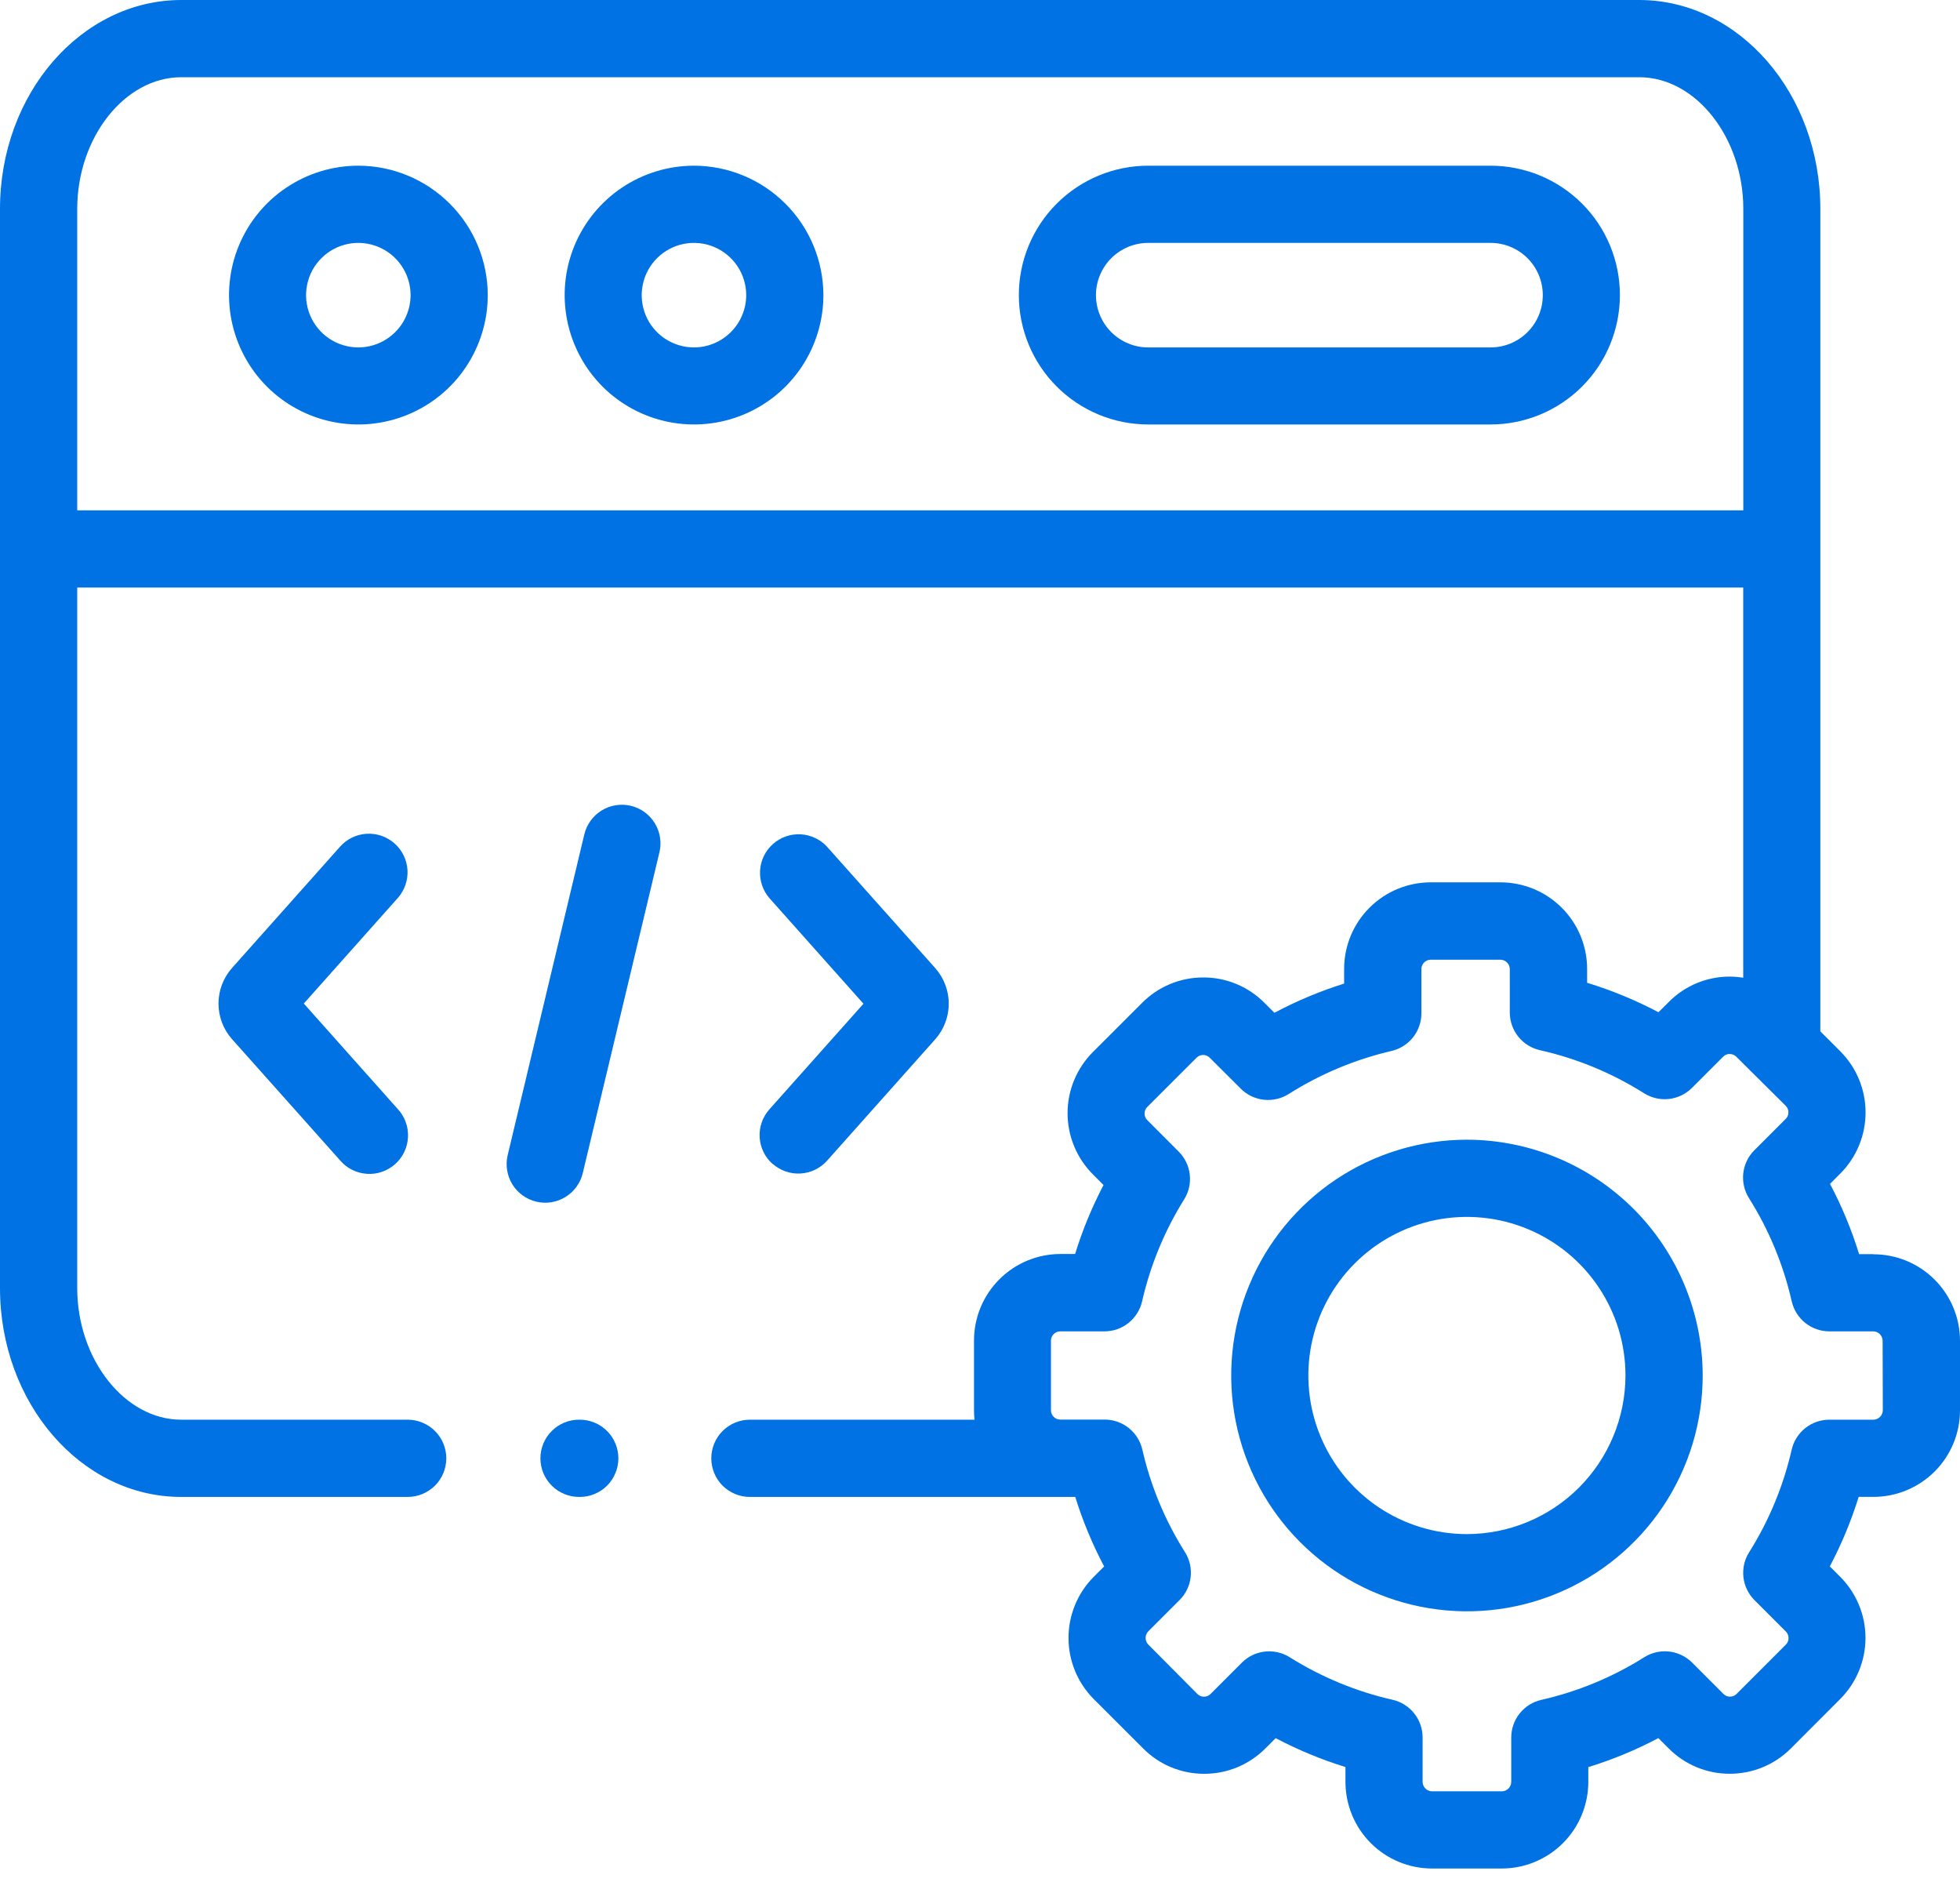
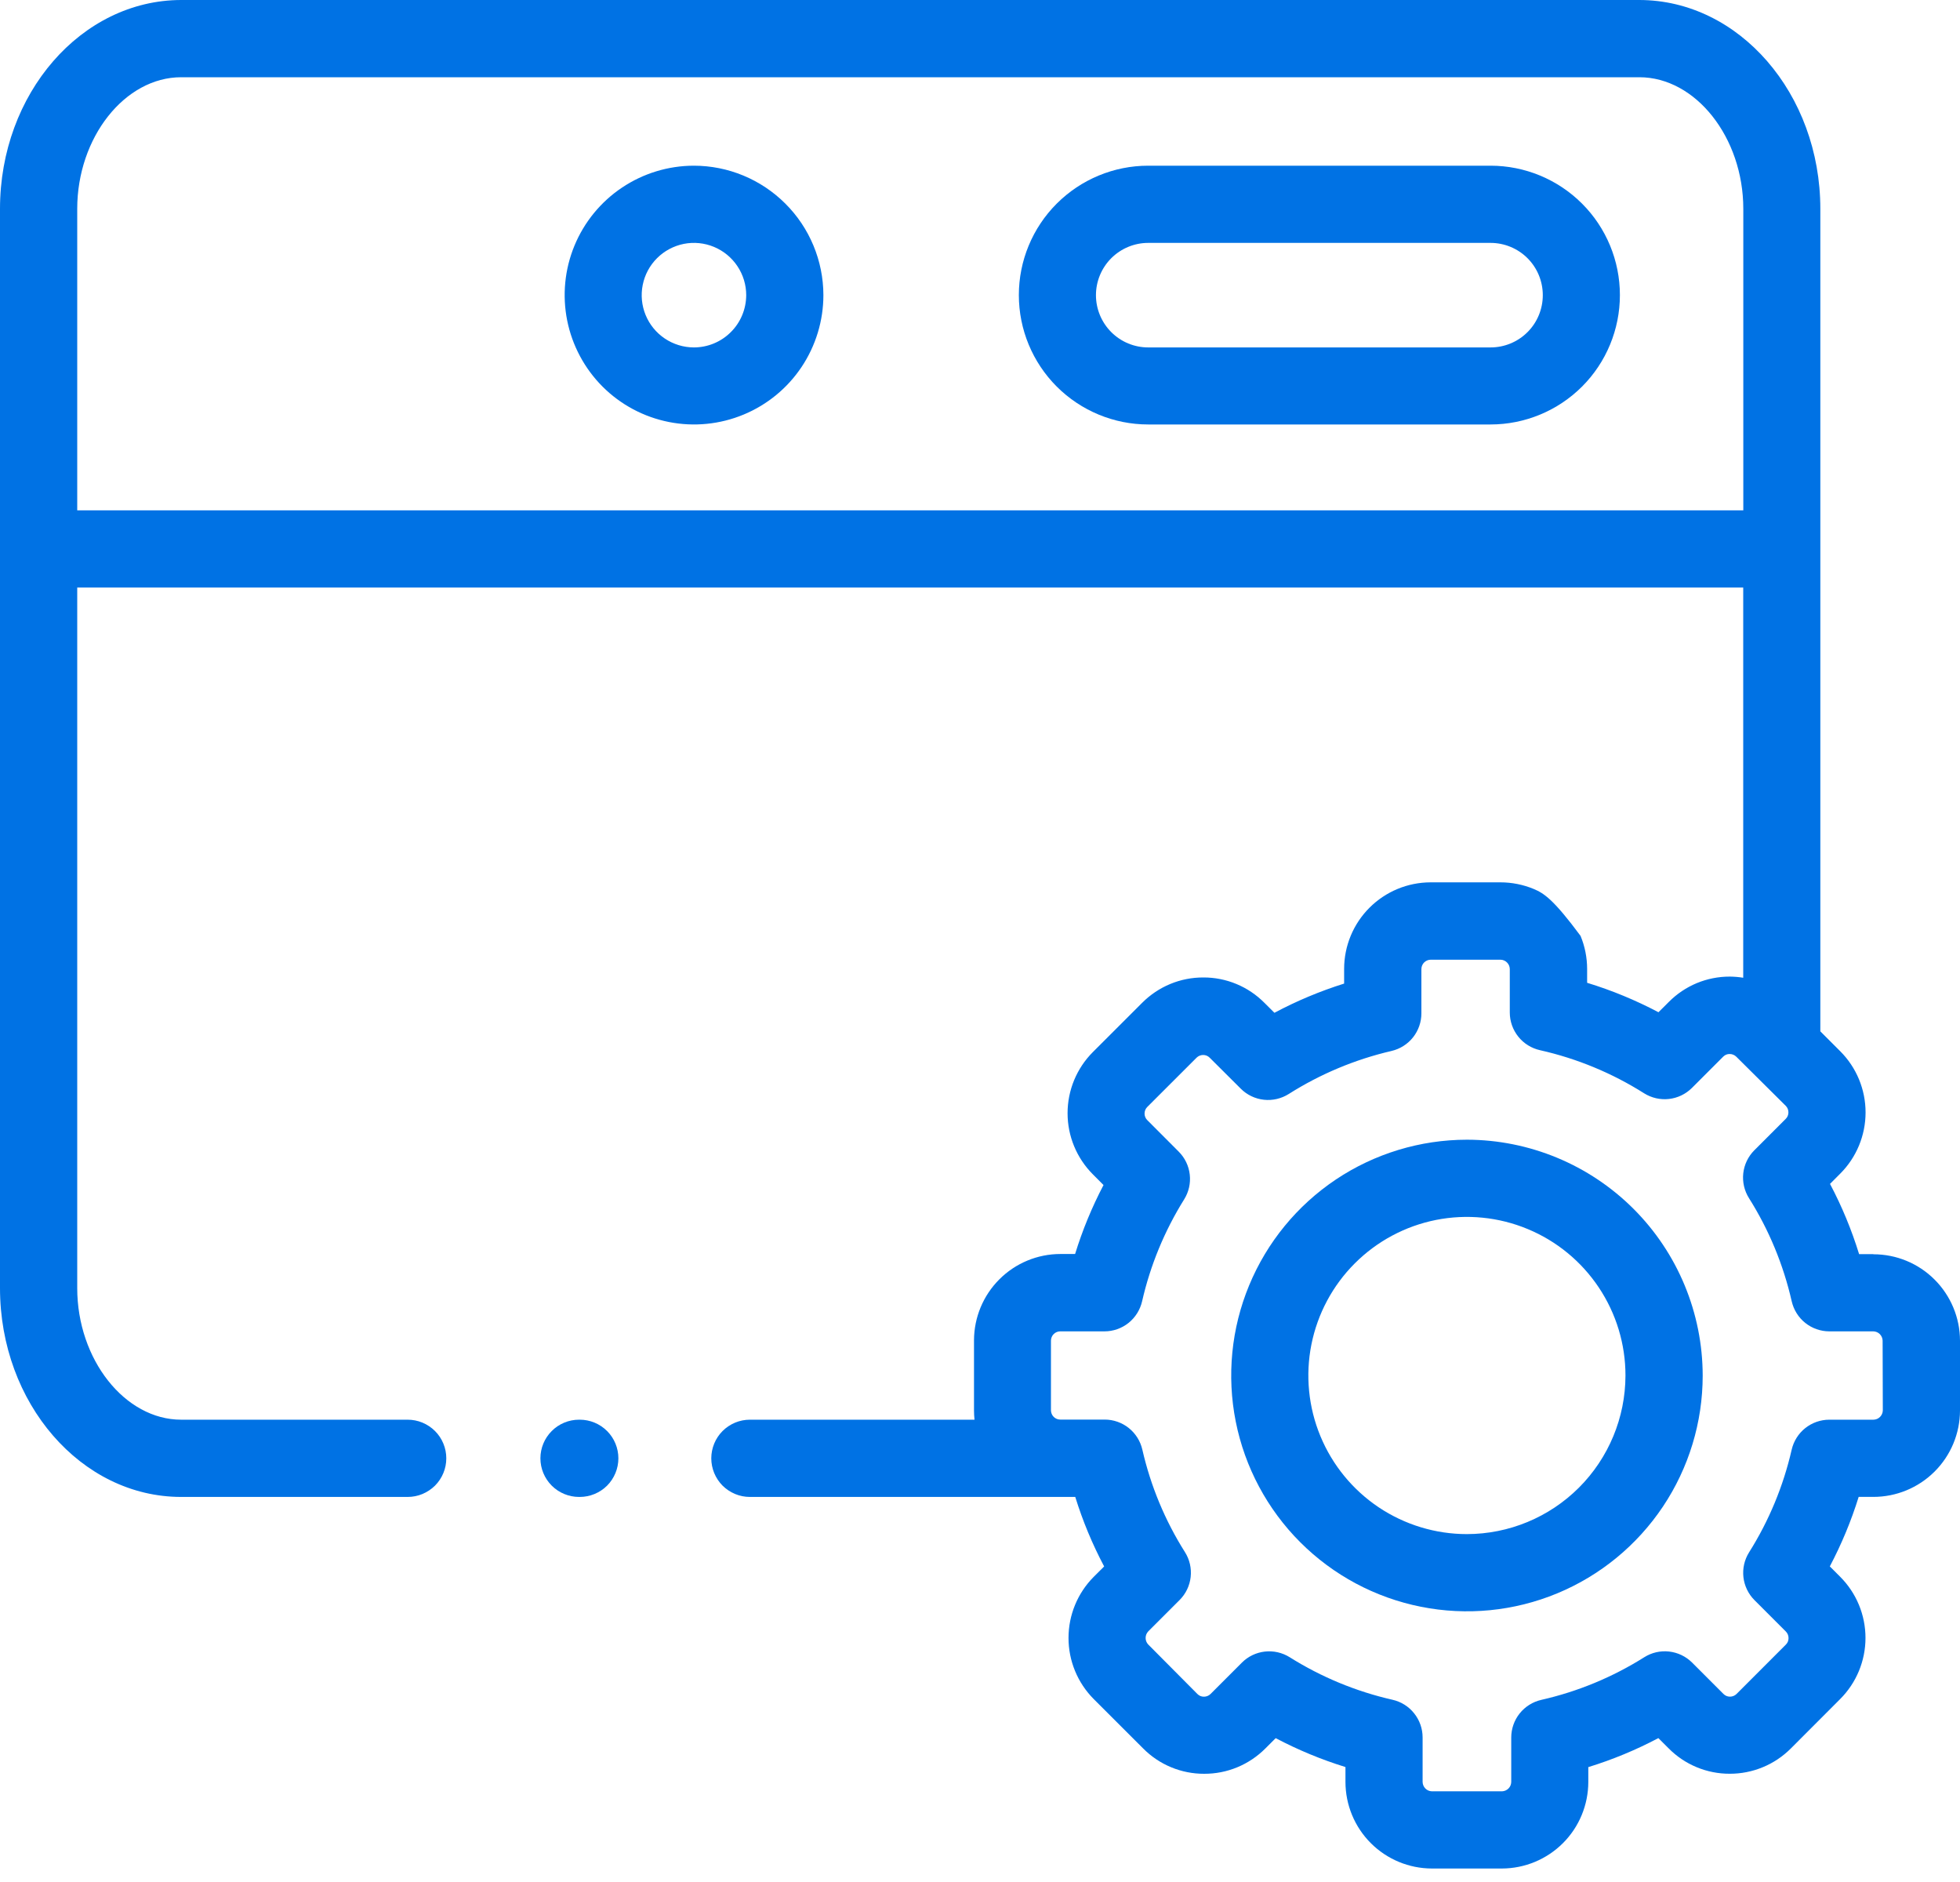
<svg xmlns="http://www.w3.org/2000/svg" width="50" height="48" viewBox="0 0 50 48" fill="none">
  <g id="coding">
-     <path id="Path 10892" d="M9.137 4.226C8.484 4.227 7.847 4.422 7.305 4.785C6.763 5.148 6.341 5.664 6.092 6.267C5.843 6.87 5.779 7.534 5.907 8.174C6.035 8.813 6.35 9.401 6.811 9.862C7.273 10.323 7.861 10.636 8.501 10.763C9.141 10.89 9.804 10.824 10.407 10.574C11.01 10.324 11.525 9.901 11.887 9.359C12.249 8.816 12.443 8.178 12.443 7.526C12.441 6.65 12.092 5.811 11.472 5.193C10.852 4.574 10.012 4.226 9.137 4.226ZM9.137 8.861C8.873 8.86 8.616 8.781 8.397 8.634C8.179 8.488 8.008 8.279 7.908 8.035C7.808 7.792 7.782 7.524 7.834 7.266C7.886 7.007 8.013 6.77 8.2 6.584C8.386 6.398 8.624 6.272 8.882 6.22C9.141 6.169 9.408 6.196 9.652 6.297C9.895 6.398 10.103 6.569 10.249 6.788C10.396 7.007 10.474 7.265 10.474 7.528C10.473 7.703 10.439 7.877 10.371 8.039C10.304 8.201 10.206 8.348 10.081 8.471C9.957 8.595 9.81 8.693 9.648 8.76C9.486 8.827 9.312 8.861 9.137 8.861Z" fill="#0072E4" />
    <path id="Path 10893" d="M38.024 4.226H29.291C28.416 4.226 27.577 4.574 26.958 5.193C26.339 5.811 25.991 6.651 25.991 7.526C25.991 8.401 26.339 9.241 26.958 9.86C27.577 10.478 28.416 10.826 29.291 10.826H38.024C38.899 10.826 39.739 10.478 40.358 9.86C40.977 9.241 41.324 8.401 41.324 7.526C41.324 6.651 40.977 5.811 40.358 5.193C39.739 4.574 38.899 4.226 38.024 4.226ZM38.024 8.861H29.291C28.938 8.861 28.599 8.721 28.349 8.471C28.099 8.221 27.958 7.882 27.958 7.528C27.958 7.175 28.099 6.835 28.349 6.585C28.599 6.336 28.938 6.195 29.291 6.195H38.024C38.378 6.195 38.717 6.336 38.967 6.585C39.217 6.835 39.357 7.175 39.357 7.528C39.357 7.882 39.217 8.221 38.967 8.471C38.717 8.721 38.378 8.861 38.024 8.861Z" fill="#0072E4" />
    <path id="Path 10894" d="M17.699 4.226C17.046 4.227 16.409 4.422 15.867 4.785C15.325 5.148 14.903 5.664 14.654 6.267C14.405 6.87 14.341 7.534 14.469 8.174C14.597 8.813 14.912 9.401 15.373 9.862C15.835 10.323 16.423 10.636 17.063 10.763C17.703 10.89 18.366 10.824 18.969 10.574C19.572 10.324 20.087 9.901 20.449 9.359C20.811 8.816 21.005 8.178 21.005 7.526C21.003 6.65 20.654 5.811 20.034 5.193C19.414 4.574 18.575 4.226 17.699 4.226ZM17.699 8.861C17.435 8.86 17.178 8.781 16.959 8.634C16.741 8.488 16.57 8.279 16.47 8.035C16.37 7.792 16.344 7.524 16.396 7.266C16.448 7.007 16.575 6.77 16.762 6.584C16.948 6.398 17.186 6.272 17.444 6.22C17.703 6.169 17.971 6.196 18.214 6.297C18.457 6.398 18.665 6.569 18.811 6.788C18.958 7.007 19.036 7.265 19.036 7.528C19.035 7.703 19.001 7.877 18.933 8.039C18.866 8.201 18.767 8.348 18.643 8.471C18.519 8.595 18.372 8.693 18.21 8.76C18.048 8.827 17.874 8.861 17.699 8.861Z" fill="#0072E4" />
-     <path id="Path 10895" d="M16.093 20.552C15.839 20.491 15.571 20.534 15.348 20.671C15.126 20.807 14.967 21.027 14.906 21.281L12.952 29.457C12.921 29.583 12.916 29.714 12.936 29.842C12.956 29.97 13.001 30.093 13.068 30.204C13.136 30.314 13.225 30.411 13.33 30.487C13.435 30.563 13.554 30.618 13.68 30.648C13.806 30.678 13.937 30.683 14.065 30.663C14.193 30.642 14.316 30.597 14.426 30.528C14.537 30.46 14.633 30.371 14.708 30.266C14.784 30.16 14.838 30.041 14.868 29.915L16.822 21.739C16.883 21.485 16.84 21.217 16.703 20.994C16.567 20.772 16.347 20.613 16.093 20.552Z" fill="#0072E4" />
-     <path id="Path 10896" d="M19.709 29.682C19.805 29.768 19.918 29.834 20.04 29.877C20.162 29.919 20.292 29.938 20.421 29.93C20.55 29.923 20.676 29.89 20.793 29.834C20.909 29.777 21.014 29.699 21.1 29.602L23.862 26.502C24.081 26.253 24.203 25.931 24.203 25.599C24.203 25.267 24.081 24.945 23.862 24.696L21.098 21.596C20.923 21.406 20.68 21.292 20.422 21.279C20.163 21.266 19.91 21.355 19.718 21.527C19.524 21.699 19.407 21.94 19.39 22.198C19.373 22.456 19.458 22.71 19.627 22.906L22.027 25.6L19.627 28.294C19.541 28.391 19.474 28.503 19.432 28.625C19.389 28.748 19.371 28.877 19.379 29.006C19.386 29.135 19.419 29.262 19.475 29.378C19.531 29.495 19.61 29.599 19.707 29.685L19.709 29.682Z" fill="#0072E4" />
-     <path id="Path 10897" d="M10.066 21.513C9.871 21.339 9.615 21.25 9.354 21.265C9.094 21.28 8.85 21.398 8.676 21.593L5.915 24.693C5.695 24.942 5.574 25.264 5.574 25.596C5.574 25.928 5.695 26.25 5.915 26.499L8.679 29.599C8.764 29.698 8.868 29.779 8.985 29.837C9.102 29.895 9.23 29.93 9.36 29.938C9.49 29.947 9.621 29.93 9.745 29.887C9.868 29.845 9.982 29.778 10.08 29.691C10.177 29.604 10.257 29.499 10.313 29.381C10.369 29.263 10.402 29.135 10.408 29.005C10.415 28.874 10.395 28.744 10.351 28.621C10.307 28.498 10.238 28.385 10.15 28.289L7.75 25.595L10.15 22.901C10.322 22.706 10.41 22.45 10.395 22.19C10.379 21.93 10.261 21.686 10.066 21.513Z" fill="#0072E4" />
-     <path id="Path 10898" d="M47.792 31.986H47.426C47.235 31.367 46.987 30.767 46.684 30.195L46.945 29.933C47.359 29.519 47.591 28.958 47.591 28.372C47.591 27.787 47.359 27.226 46.945 26.812L46.437 26.304V5.327C46.437 2.39 44.364 0 41.816 0H4.621C2.073 0.004 0 2.39 0 5.327V32.852C0 35.789 2.073 38.179 4.621 38.179H10.4C10.529 38.179 10.657 38.154 10.777 38.104C10.896 38.054 11.005 37.982 11.097 37.891C11.188 37.799 11.261 37.691 11.31 37.571C11.36 37.451 11.385 37.323 11.385 37.194C11.385 37.065 11.36 36.937 11.31 36.817C11.261 36.697 11.188 36.589 11.097 36.498C11.005 36.406 10.896 36.334 10.777 36.284C10.657 36.234 10.529 36.209 10.4 36.209H4.621C3.184 36.209 1.97 34.671 1.97 32.852V14.985H44.47V24.937C44.357 24.919 44.243 24.909 44.128 24.908C43.839 24.907 43.553 24.964 43.286 25.074C43.02 25.185 42.778 25.347 42.574 25.552L42.308 25.817C41.726 25.51 41.117 25.258 40.488 25.066V24.715C40.488 24.424 40.431 24.137 40.32 23.869C40.209 23.6 40.046 23.356 39.84 23.151C39.635 22.946 39.391 22.783 39.123 22.672C38.854 22.561 38.566 22.504 38.276 22.504H36.494C35.909 22.505 35.349 22.738 34.935 23.152C34.522 23.565 34.289 24.126 34.289 24.711V25.086C33.675 25.279 33.08 25.528 32.511 25.831L32.256 25.577C32.052 25.372 31.81 25.208 31.542 25.097C31.275 24.986 30.988 24.929 30.699 24.93C30.409 24.929 30.122 24.985 29.854 25.096C29.586 25.207 29.343 25.37 29.138 25.575L27.879 26.833C27.466 27.247 27.234 27.807 27.234 28.392C27.234 28.977 27.466 29.537 27.879 29.951L28.151 30.224C27.856 30.787 27.613 31.376 27.426 31.983H27.052C26.468 31.983 25.908 32.215 25.495 32.628C25.082 33.04 24.849 33.599 24.847 34.183V35.974C24.847 36.053 24.852 36.131 24.86 36.209H19.13C19.001 36.209 18.873 36.234 18.753 36.284C18.634 36.334 18.525 36.406 18.433 36.498C18.342 36.589 18.27 36.697 18.22 36.817C18.171 36.937 18.145 37.065 18.145 37.194C18.145 37.323 18.171 37.451 18.22 37.571C18.27 37.691 18.342 37.799 18.433 37.891C18.525 37.982 18.634 38.054 18.753 38.104C18.873 38.154 19.001 38.179 19.13 38.179H27.43C27.62 38.792 27.867 39.385 28.167 39.952L27.901 40.217C27.489 40.631 27.258 41.191 27.258 41.776C27.258 42.36 27.489 42.92 27.901 43.334L29.161 44.593C29.365 44.799 29.607 44.962 29.875 45.073C30.142 45.184 30.429 45.241 30.718 45.24C31.008 45.241 31.295 45.185 31.563 45.074C31.831 44.963 32.074 44.8 32.279 44.595L32.543 44.331C33.112 44.631 33.708 44.878 34.323 45.068V45.449C34.324 46.034 34.556 46.595 34.969 47.008C35.383 47.422 35.943 47.655 36.528 47.656H38.313C38.898 47.655 39.458 47.422 39.872 47.008C40.285 46.595 40.517 46.034 40.518 45.449V45.07C41.135 44.88 41.734 44.632 42.305 44.33L42.568 44.592C42.772 44.798 43.014 44.961 43.282 45.072C43.549 45.183 43.836 45.24 44.125 45.239C44.415 45.24 44.702 45.183 44.97 45.072C45.238 44.962 45.481 44.798 45.686 44.593L46.942 43.335C47.147 43.13 47.31 42.887 47.421 42.619C47.532 42.351 47.589 42.064 47.589 41.775C47.589 41.485 47.532 41.198 47.421 40.93C47.31 40.662 47.147 40.419 46.942 40.214L46.679 39.951C46.978 39.384 47.225 38.79 47.415 38.178H47.787C48.373 38.179 48.935 37.947 49.35 37.534C49.765 37.121 49.999 36.56 50 35.974V34.19C49.998 33.606 49.764 33.046 49.35 32.634C48.937 32.221 48.376 31.99 47.792 31.99V31.986ZM1.97 13.016V5.327C1.97 3.507 3.184 1.97 4.621 1.97H41.821C43.258 1.97 44.472 3.508 44.472 5.327V13.016H1.97ZM48.031 35.974C48.029 36.036 48.003 36.095 47.959 36.139C47.915 36.183 47.855 36.208 47.793 36.209H46.666C46.443 36.209 46.227 36.285 46.052 36.424C45.878 36.563 45.756 36.757 45.706 36.974C45.494 37.901 45.127 38.786 44.62 39.591C44.501 39.78 44.45 40.004 44.475 40.226C44.5 40.447 44.6 40.654 44.758 40.812L45.558 41.612C45.58 41.634 45.597 41.66 45.609 41.689C45.62 41.718 45.626 41.749 45.626 41.78C45.626 41.811 45.62 41.842 45.609 41.87C45.597 41.899 45.579 41.924 45.557 41.946L44.3 43.204C44.278 43.226 44.252 43.243 44.223 43.255C44.194 43.267 44.163 43.273 44.132 43.273C44.101 43.273 44.07 43.267 44.041 43.255C44.013 43.243 43.987 43.225 43.965 43.203L43.165 42.403C43.007 42.246 42.801 42.147 42.579 42.122C42.358 42.097 42.135 42.148 41.946 42.267C41.138 42.776 40.249 43.144 39.318 43.355C39.1 43.405 38.906 43.527 38.767 43.701C38.628 43.875 38.552 44.092 38.552 44.315V45.449C38.551 45.511 38.526 45.571 38.482 45.615C38.438 45.659 38.379 45.685 38.317 45.687H36.527C36.465 45.685 36.405 45.66 36.361 45.615C36.318 45.571 36.292 45.511 36.291 45.449V44.313C36.291 44.089 36.215 43.873 36.075 43.698C35.936 43.523 35.741 43.401 35.523 43.352C34.594 43.141 33.707 42.774 32.9 42.267C32.711 42.149 32.488 42.098 32.266 42.123C32.045 42.148 31.838 42.247 31.681 42.405L30.881 43.205C30.859 43.227 30.833 43.244 30.804 43.256C30.775 43.268 30.744 43.274 30.713 43.274C30.682 43.274 30.652 43.269 30.623 43.257C30.595 43.245 30.569 43.228 30.547 43.206L29.29 41.941C29.248 41.896 29.225 41.837 29.225 41.776C29.225 41.714 29.248 41.655 29.29 41.61L30.09 40.81C30.249 40.652 30.349 40.445 30.374 40.222C30.399 40 30.348 39.775 30.228 39.586C29.72 38.782 29.353 37.898 29.141 36.971C29.091 36.754 28.969 36.56 28.795 36.421C28.62 36.282 28.404 36.206 28.181 36.206H27.046C26.984 36.206 26.924 36.181 26.88 36.137C26.836 36.093 26.811 36.033 26.81 35.971V34.191C26.811 34.129 26.836 34.069 26.88 34.025C26.924 33.981 26.984 33.956 27.046 33.956H28.175C28.398 33.956 28.615 33.88 28.789 33.741C28.963 33.602 29.085 33.407 29.135 33.19C29.345 32.27 29.708 31.391 30.208 30.59C30.326 30.401 30.376 30.178 30.351 29.957C30.326 29.736 30.227 29.53 30.07 29.373L29.264 28.565C29.243 28.544 29.226 28.518 29.215 28.49C29.203 28.462 29.198 28.432 29.198 28.402C29.198 28.371 29.204 28.34 29.215 28.311C29.227 28.282 29.244 28.256 29.266 28.234L30.525 26.976C30.547 26.954 30.573 26.937 30.602 26.925C30.631 26.913 30.662 26.907 30.693 26.907C30.724 26.907 30.755 26.913 30.784 26.925C30.812 26.937 30.838 26.955 30.86 26.977L31.654 27.768C31.812 27.926 32.02 28.025 32.242 28.049C32.464 28.073 32.687 28.021 32.876 27.902C33.683 27.391 34.57 27.02 35.5 26.804C35.716 26.753 35.909 26.631 36.047 26.457C36.185 26.283 36.26 26.067 36.26 25.845V24.715C36.261 24.652 36.285 24.593 36.329 24.548C36.373 24.504 36.433 24.478 36.495 24.477H38.277C38.34 24.478 38.4 24.503 38.444 24.548C38.489 24.592 38.514 24.652 38.515 24.715V25.824C38.515 26.048 38.592 26.265 38.732 26.44C38.872 26.615 39.067 26.736 39.286 26.785C40.228 26.997 41.127 27.369 41.943 27.885C42.132 28.003 42.355 28.054 42.576 28.029C42.797 28.004 43.003 27.905 43.161 27.748L43.961 26.948C43.983 26.927 44.008 26.91 44.036 26.898C44.065 26.887 44.095 26.881 44.125 26.882C44.156 26.882 44.187 26.888 44.216 26.9C44.245 26.912 44.271 26.929 44.293 26.951L45.555 28.204C45.577 28.226 45.594 28.252 45.606 28.281C45.617 28.31 45.623 28.341 45.623 28.372C45.623 28.403 45.617 28.434 45.605 28.462C45.593 28.491 45.575 28.517 45.553 28.538L44.753 29.338C44.595 29.496 44.496 29.703 44.471 29.925C44.447 30.146 44.498 30.37 44.617 30.559C45.127 31.368 45.495 32.258 45.707 33.19C45.757 33.407 45.879 33.602 46.053 33.741C46.227 33.88 46.444 33.956 46.667 33.956H47.788C47.85 33.957 47.91 33.982 47.954 34.026C47.998 34.07 48.024 34.129 48.026 34.191L48.031 35.974Z" fill="#0072E4" />
+     <path id="Path 10898" d="M47.792 31.986H47.426C47.235 31.367 46.987 30.767 46.684 30.195L46.945 29.933C47.359 29.519 47.591 28.958 47.591 28.372C47.591 27.787 47.359 27.226 46.945 26.812L46.437 26.304V5.327C46.437 2.39 44.364 0 41.816 0H4.621C2.073 0.004 0 2.39 0 5.327V32.852C0 35.789 2.073 38.179 4.621 38.179H10.4C10.529 38.179 10.657 38.154 10.777 38.104C10.896 38.054 11.005 37.982 11.097 37.891C11.188 37.799 11.261 37.691 11.31 37.571C11.36 37.451 11.385 37.323 11.385 37.194C11.385 37.065 11.36 36.937 11.31 36.817C11.261 36.697 11.188 36.589 11.097 36.498C11.005 36.406 10.896 36.334 10.777 36.284C10.657 36.234 10.529 36.209 10.4 36.209H4.621C3.184 36.209 1.97 34.671 1.97 32.852V14.985H44.47V24.937C44.357 24.919 44.243 24.909 44.128 24.908C43.839 24.907 43.553 24.964 43.286 25.074C43.02 25.185 42.778 25.347 42.574 25.552L42.308 25.817C41.726 25.51 41.117 25.258 40.488 25.066V24.715C40.488 24.424 40.431 24.137 40.32 23.869C39.635 22.946 39.391 22.783 39.123 22.672C38.854 22.561 38.566 22.504 38.276 22.504H36.494C35.909 22.505 35.349 22.738 34.935 23.152C34.522 23.565 34.289 24.126 34.289 24.711V25.086C33.675 25.279 33.08 25.528 32.511 25.831L32.256 25.577C32.052 25.372 31.81 25.208 31.542 25.097C31.275 24.986 30.988 24.929 30.699 24.93C30.409 24.929 30.122 24.985 29.854 25.096C29.586 25.207 29.343 25.37 29.138 25.575L27.879 26.833C27.466 27.247 27.234 27.807 27.234 28.392C27.234 28.977 27.466 29.537 27.879 29.951L28.151 30.224C27.856 30.787 27.613 31.376 27.426 31.983H27.052C26.468 31.983 25.908 32.215 25.495 32.628C25.082 33.04 24.849 33.599 24.847 34.183V35.974C24.847 36.053 24.852 36.131 24.86 36.209H19.13C19.001 36.209 18.873 36.234 18.753 36.284C18.634 36.334 18.525 36.406 18.433 36.498C18.342 36.589 18.27 36.697 18.22 36.817C18.171 36.937 18.145 37.065 18.145 37.194C18.145 37.323 18.171 37.451 18.22 37.571C18.27 37.691 18.342 37.799 18.433 37.891C18.525 37.982 18.634 38.054 18.753 38.104C18.873 38.154 19.001 38.179 19.13 38.179H27.43C27.62 38.792 27.867 39.385 28.167 39.952L27.901 40.217C27.489 40.631 27.258 41.191 27.258 41.776C27.258 42.36 27.489 42.92 27.901 43.334L29.161 44.593C29.365 44.799 29.607 44.962 29.875 45.073C30.142 45.184 30.429 45.241 30.718 45.24C31.008 45.241 31.295 45.185 31.563 45.074C31.831 44.963 32.074 44.8 32.279 44.595L32.543 44.331C33.112 44.631 33.708 44.878 34.323 45.068V45.449C34.324 46.034 34.556 46.595 34.969 47.008C35.383 47.422 35.943 47.655 36.528 47.656H38.313C38.898 47.655 39.458 47.422 39.872 47.008C40.285 46.595 40.517 46.034 40.518 45.449V45.07C41.135 44.88 41.734 44.632 42.305 44.33L42.568 44.592C42.772 44.798 43.014 44.961 43.282 45.072C43.549 45.183 43.836 45.24 44.125 45.239C44.415 45.24 44.702 45.183 44.97 45.072C45.238 44.962 45.481 44.798 45.686 44.593L46.942 43.335C47.147 43.13 47.31 42.887 47.421 42.619C47.532 42.351 47.589 42.064 47.589 41.775C47.589 41.485 47.532 41.198 47.421 40.93C47.31 40.662 47.147 40.419 46.942 40.214L46.679 39.951C46.978 39.384 47.225 38.79 47.415 38.178H47.787C48.373 38.179 48.935 37.947 49.35 37.534C49.765 37.121 49.999 36.56 50 35.974V34.19C49.998 33.606 49.764 33.046 49.35 32.634C48.937 32.221 48.376 31.99 47.792 31.99V31.986ZM1.97 13.016V5.327C1.97 3.507 3.184 1.97 4.621 1.97H41.821C43.258 1.97 44.472 3.508 44.472 5.327V13.016H1.97ZM48.031 35.974C48.029 36.036 48.003 36.095 47.959 36.139C47.915 36.183 47.855 36.208 47.793 36.209H46.666C46.443 36.209 46.227 36.285 46.052 36.424C45.878 36.563 45.756 36.757 45.706 36.974C45.494 37.901 45.127 38.786 44.62 39.591C44.501 39.78 44.45 40.004 44.475 40.226C44.5 40.447 44.6 40.654 44.758 40.812L45.558 41.612C45.58 41.634 45.597 41.66 45.609 41.689C45.62 41.718 45.626 41.749 45.626 41.78C45.626 41.811 45.62 41.842 45.609 41.87C45.597 41.899 45.579 41.924 45.557 41.946L44.3 43.204C44.278 43.226 44.252 43.243 44.223 43.255C44.194 43.267 44.163 43.273 44.132 43.273C44.101 43.273 44.07 43.267 44.041 43.255C44.013 43.243 43.987 43.225 43.965 43.203L43.165 42.403C43.007 42.246 42.801 42.147 42.579 42.122C42.358 42.097 42.135 42.148 41.946 42.267C41.138 42.776 40.249 43.144 39.318 43.355C39.1 43.405 38.906 43.527 38.767 43.701C38.628 43.875 38.552 44.092 38.552 44.315V45.449C38.551 45.511 38.526 45.571 38.482 45.615C38.438 45.659 38.379 45.685 38.317 45.687H36.527C36.465 45.685 36.405 45.66 36.361 45.615C36.318 45.571 36.292 45.511 36.291 45.449V44.313C36.291 44.089 36.215 43.873 36.075 43.698C35.936 43.523 35.741 43.401 35.523 43.352C34.594 43.141 33.707 42.774 32.9 42.267C32.711 42.149 32.488 42.098 32.266 42.123C32.045 42.148 31.838 42.247 31.681 42.405L30.881 43.205C30.859 43.227 30.833 43.244 30.804 43.256C30.775 43.268 30.744 43.274 30.713 43.274C30.682 43.274 30.652 43.269 30.623 43.257C30.595 43.245 30.569 43.228 30.547 43.206L29.29 41.941C29.248 41.896 29.225 41.837 29.225 41.776C29.225 41.714 29.248 41.655 29.29 41.61L30.09 40.81C30.249 40.652 30.349 40.445 30.374 40.222C30.399 40 30.348 39.775 30.228 39.586C29.72 38.782 29.353 37.898 29.141 36.971C29.091 36.754 28.969 36.56 28.795 36.421C28.62 36.282 28.404 36.206 28.181 36.206H27.046C26.984 36.206 26.924 36.181 26.88 36.137C26.836 36.093 26.811 36.033 26.81 35.971V34.191C26.811 34.129 26.836 34.069 26.88 34.025C26.924 33.981 26.984 33.956 27.046 33.956H28.175C28.398 33.956 28.615 33.88 28.789 33.741C28.963 33.602 29.085 33.407 29.135 33.19C29.345 32.27 29.708 31.391 30.208 30.59C30.326 30.401 30.376 30.178 30.351 29.957C30.326 29.736 30.227 29.53 30.07 29.373L29.264 28.565C29.243 28.544 29.226 28.518 29.215 28.49C29.203 28.462 29.198 28.432 29.198 28.402C29.198 28.371 29.204 28.34 29.215 28.311C29.227 28.282 29.244 28.256 29.266 28.234L30.525 26.976C30.547 26.954 30.573 26.937 30.602 26.925C30.631 26.913 30.662 26.907 30.693 26.907C30.724 26.907 30.755 26.913 30.784 26.925C30.812 26.937 30.838 26.955 30.86 26.977L31.654 27.768C31.812 27.926 32.02 28.025 32.242 28.049C32.464 28.073 32.687 28.021 32.876 27.902C33.683 27.391 34.57 27.02 35.5 26.804C35.716 26.753 35.909 26.631 36.047 26.457C36.185 26.283 36.26 26.067 36.26 25.845V24.715C36.261 24.652 36.285 24.593 36.329 24.548C36.373 24.504 36.433 24.478 36.495 24.477H38.277C38.34 24.478 38.4 24.503 38.444 24.548C38.489 24.592 38.514 24.652 38.515 24.715V25.824C38.515 26.048 38.592 26.265 38.732 26.44C38.872 26.615 39.067 26.736 39.286 26.785C40.228 26.997 41.127 27.369 41.943 27.885C42.132 28.003 42.355 28.054 42.576 28.029C42.797 28.004 43.003 27.905 43.161 27.748L43.961 26.948C43.983 26.927 44.008 26.91 44.036 26.898C44.065 26.887 44.095 26.881 44.125 26.882C44.156 26.882 44.187 26.888 44.216 26.9C44.245 26.912 44.271 26.929 44.293 26.951L45.555 28.204C45.577 28.226 45.594 28.252 45.606 28.281C45.617 28.31 45.623 28.341 45.623 28.372C45.623 28.403 45.617 28.434 45.605 28.462C45.593 28.491 45.575 28.517 45.553 28.538L44.753 29.338C44.595 29.496 44.496 29.703 44.471 29.925C44.447 30.146 44.498 30.37 44.617 30.559C45.127 31.368 45.495 32.258 45.707 33.19C45.757 33.407 45.879 33.602 46.053 33.741C46.227 33.88 46.444 33.956 46.667 33.956H47.788C47.85 33.957 47.91 33.982 47.954 34.026C47.998 34.07 48.024 34.129 48.026 34.191L48.031 35.974Z" fill="#0072E4" />
    <path id="Path 10899" d="M37.42 29.068C36.231 29.069 35.068 29.422 34.08 30.082C33.091 30.744 32.321 31.683 31.866 32.782C31.411 33.88 31.292 35.089 31.524 36.256C31.756 37.422 32.329 38.494 33.17 39.335C34.011 40.176 35.082 40.748 36.248 40.98C37.415 41.213 38.624 41.094 39.723 40.639C40.822 40.184 41.761 39.413 42.422 38.425C43.083 37.436 43.436 36.273 43.436 35.084C43.434 33.489 42.8 31.96 41.672 30.832C40.544 29.705 39.015 29.07 37.42 29.068ZM37.42 39.127C36.62 39.127 35.838 38.889 35.173 38.445C34.508 38 33.99 37.368 33.684 36.629C33.378 35.89 33.298 35.076 33.454 34.292C33.611 33.507 33.996 32.786 34.562 32.221C35.128 31.655 35.849 31.27 36.634 31.114C37.418 30.959 38.232 31.039 38.971 31.346C39.71 31.652 40.341 32.171 40.785 32.836C41.23 33.502 41.467 34.284 41.466 35.084C41.464 36.156 41.037 37.184 40.279 37.942C39.52 38.7 38.492 39.126 37.42 39.127Z" fill="#0072E4" />
    <path id="Path 10900" d="M14.79 36.209H14.771C14.51 36.209 14.259 36.313 14.075 36.498C13.89 36.682 13.786 36.933 13.786 37.194C13.786 37.455 13.89 37.706 14.075 37.891C14.259 38.075 14.51 38.179 14.771 38.179H14.79C15.051 38.179 15.302 38.075 15.487 37.891C15.671 37.706 15.775 37.455 15.775 37.194C15.775 36.933 15.671 36.682 15.487 36.498C15.302 36.313 15.051 36.209 14.79 36.209Z" fill="#0072E4" />
  </g>
</svg>